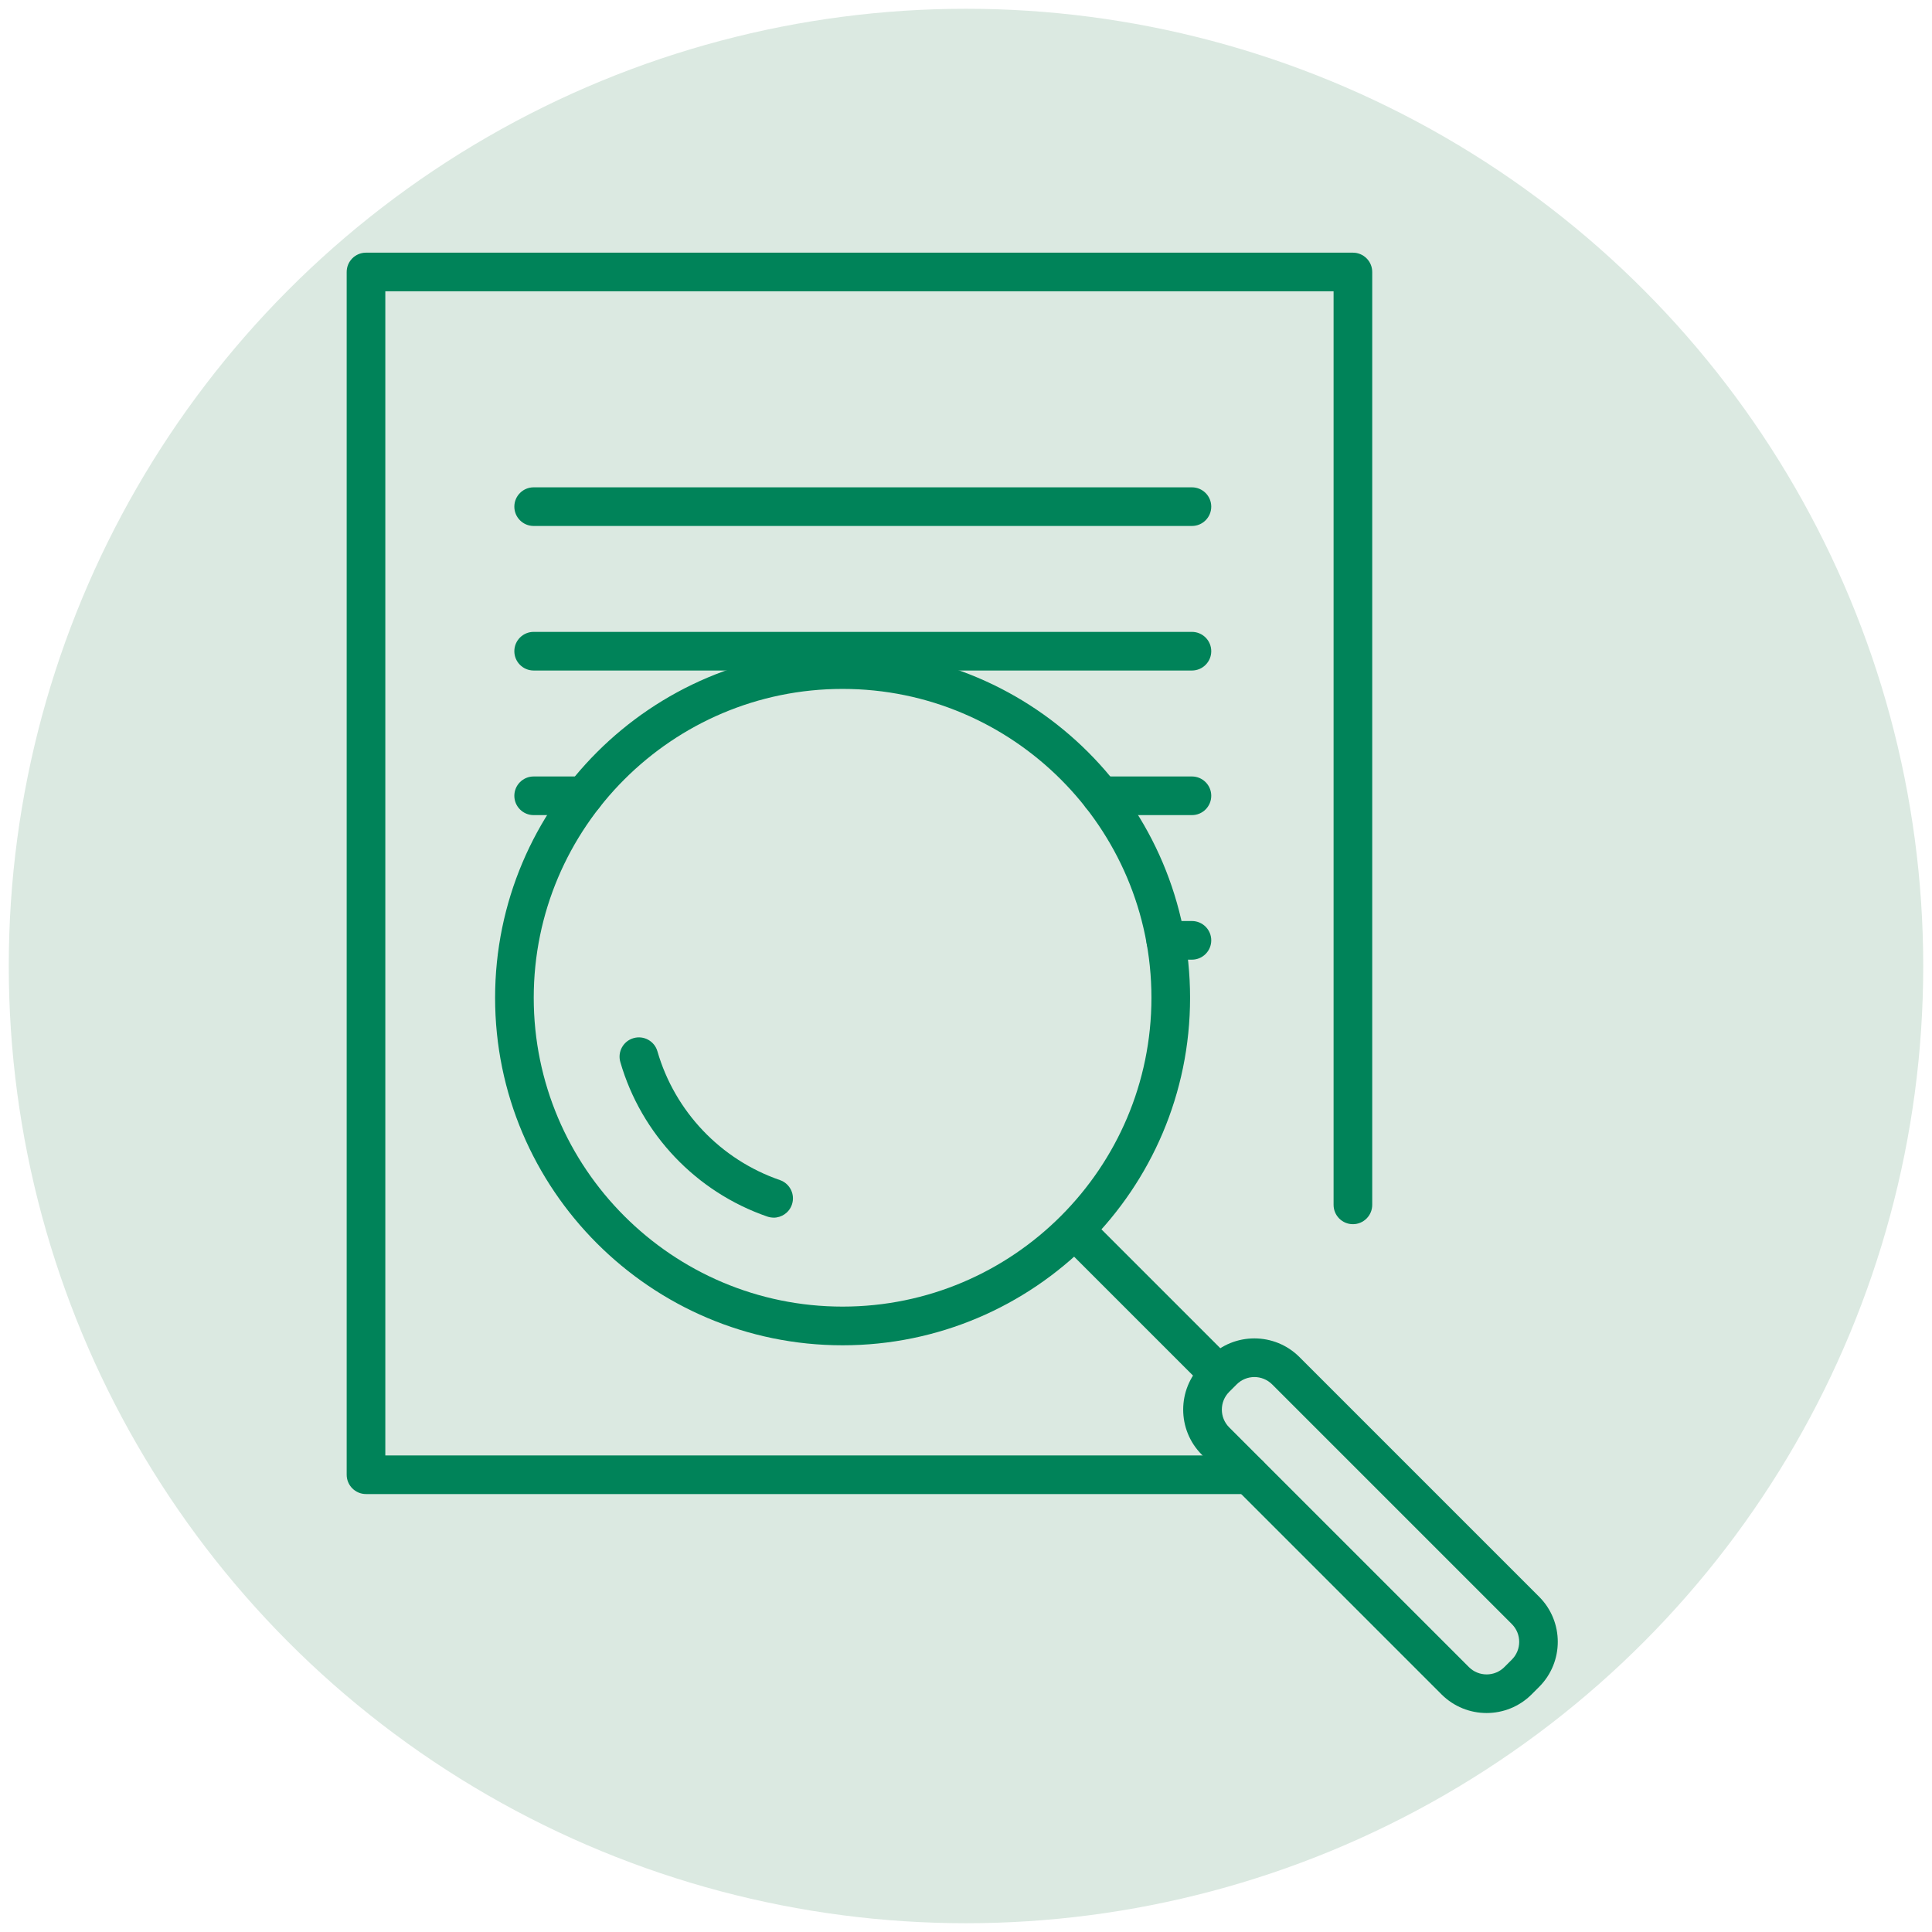
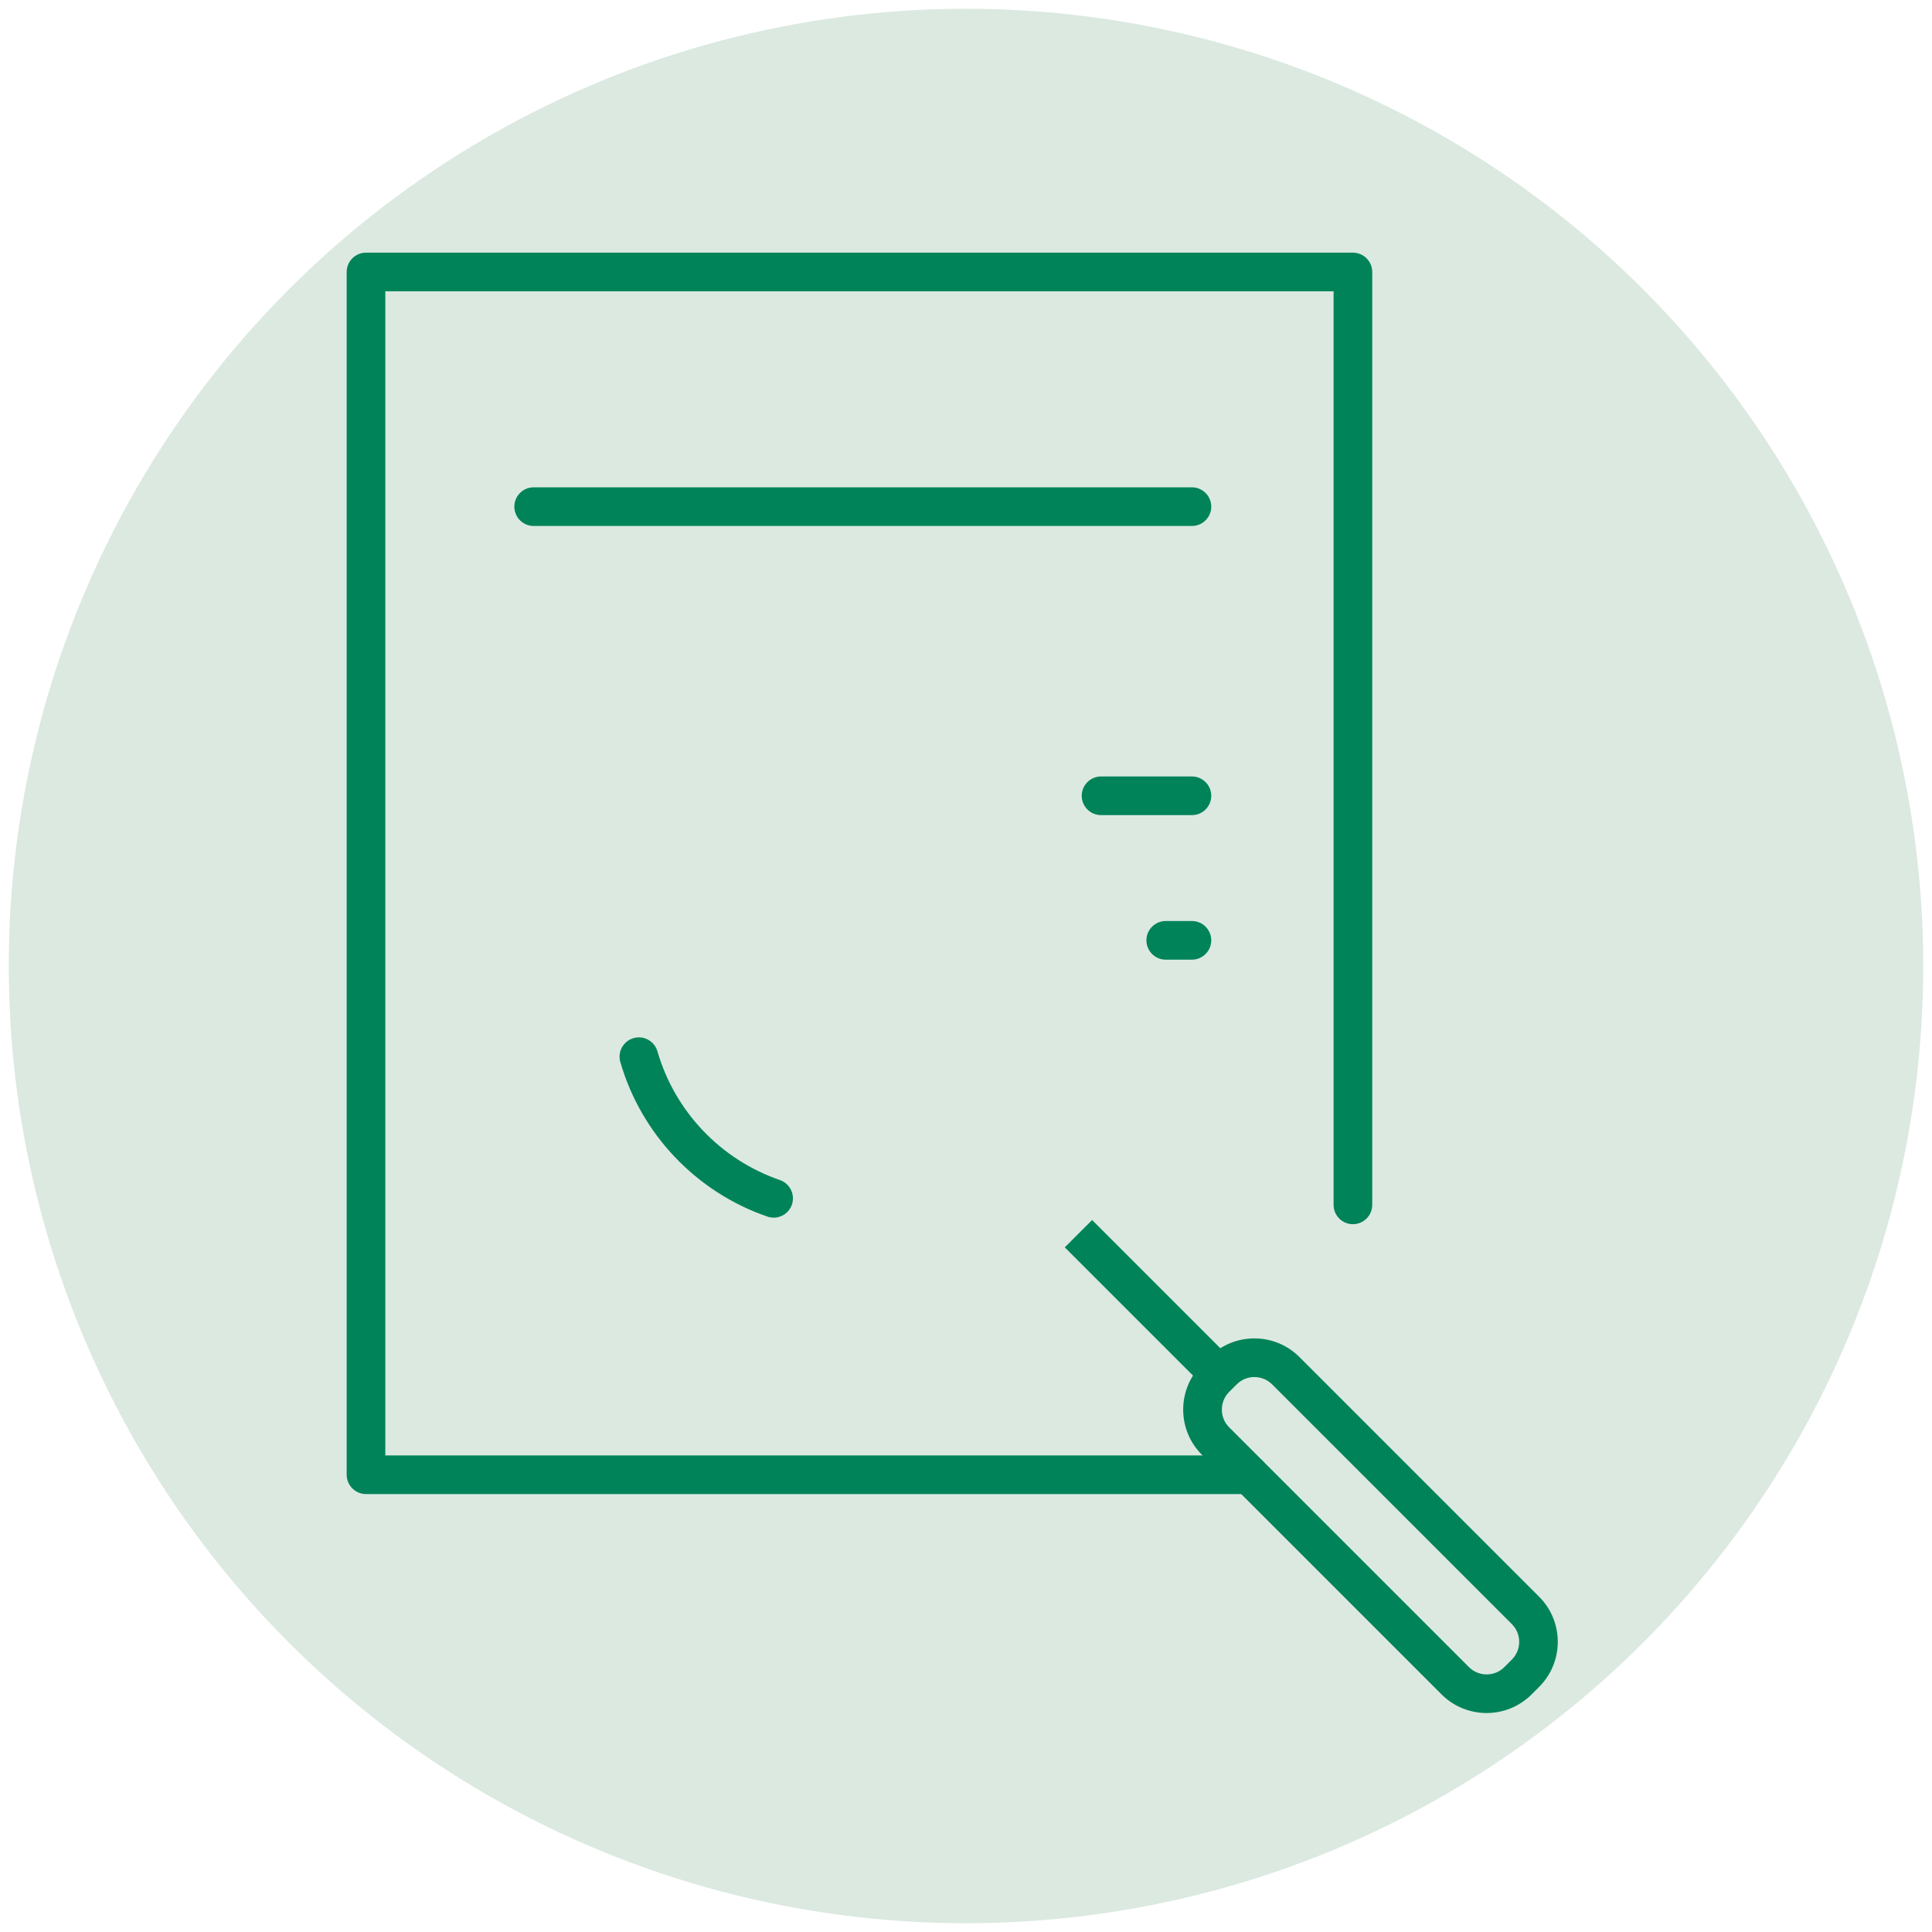
<svg xmlns="http://www.w3.org/2000/svg" viewBox="0 0 500 500" id="Pictos">
  <circle style="fill: #dbe9e1; stroke-width: 0px;" r="247.73" cy="250" cx="250" />
  <g>
    <g>
      <path style="fill: #008359; stroke-width: 0px;" d="m323.29,386.66H94.72c-2.76,0-5-2.24-5-5V70.39c0-2.76,2.24-5,5-5h255.41c2.76,0,5,2.24,5,5v241.43c0,2.76-2.24,5-5,5s-5-2.24-5-5V75.39H99.72v301.27h223.57c2.76,0,5,2.24,5,5s-2.24,5-5,5Z" />
      <path style="fill: #008359; stroke-width: 0px;" d="m308.47,136.12h-170.36c-2.76,0-5-2.24-5-5s2.24-5,5-5h170.36c2.76,0,5,2.24,5,5s-2.24,5-5,5Z" />
-       <path style="fill: #008359; stroke-width: 0px;" d="m308.47,173.53h-170.36c-2.76,0-5-2.24-5-5s2.24-5,5-5h170.36c2.76,0,5,2.24,5,5s-2.24,5-5,5Z" />
-       <path style="fill: #008359; stroke-width: 0px;" d="m151.16,210.95h-13.05c-2.76,0-5-2.24-5-5s2.24-5,5-5h13.05c2.76,0,5,2.24,5,5s-2.24,5-5,5Z" />
      <path style="fill: #008359; stroke-width: 0px;" d="m308.47,210.95h-23.52c-2.76,0-5-2.24-5-5s2.24-5,5-5h23.52c2.76,0,5,2.24,5,5s-2.24,5-5,5Z" />
      <path style="fill: #008359; stroke-width: 0px;" d="m308.47,248.36h-6.78c-2.76,0-5-2.24-5-5s2.24-5,5-5h6.78c2.76,0,5,2.24,5,5s-2.24,5-5,5Z" />
    </g>
    <g>
-       <path style="fill: #008359; stroke-width: 0px;" d="m218.06,348.16c-49.59,0-89.93-40.34-89.93-89.93s40.34-89.93,89.93-89.93,89.93,40.34,89.93,89.93-40.34,89.93-89.93,89.93Zm0-169.87c-44.08,0-79.93,35.86-79.93,79.93s35.86,79.93,79.93,79.93,79.93-35.86,79.93-79.93-35.86-79.93-79.93-79.93Z" />
      <path style="fill: #008359; stroke-width: 0px;" d="m200.22,315.12c-.54,0-1.09-.09-1.63-.27-18.41-6.35-32.64-21.3-38.05-39.99-.77-2.65.76-5.43,3.41-6.19,2.66-.77,5.43.76,6.19,3.41,4.51,15.57,16.36,28.03,31.7,33.32,2.61.9,4,3.75,3.1,6.36-.71,2.07-2.65,3.37-4.73,3.37Z" />
      <rect style="fill: #008359; stroke-width: 0px;" transform="translate(-151.64 309.28) rotate(-45)" height="52.06" width="10" y="311.65" x="292.51" />
      <path style="fill: #008359; stroke-width: 0px;" d="m384.73,443.33c-4.22,0-8.44-1.61-11.66-4.82l-62.04-62.04c-6.43-6.43-6.43-16.89,0-23.32l1.94-1.95c6.43-6.43,16.89-6.43,23.32,0l62.04,62.04c6.43,6.43,6.43,16.89,0,23.32h0l-1.95,1.95c-3.21,3.21-7.44,4.82-11.66,4.82Zm-60.09-86.95c-1.66,0-3.32.63-4.59,1.9l-1.94,1.94c-2.53,2.53-2.53,6.65,0,9.18l62.04,62.04c2.53,2.53,6.65,2.53,9.18,0l1.94-1.94c2.53-2.53,2.53-6.65,0-9.18l-62.04-62.04c-1.27-1.26-2.93-1.9-4.59-1.9Z" />
    </g>
  </g>
</svg>